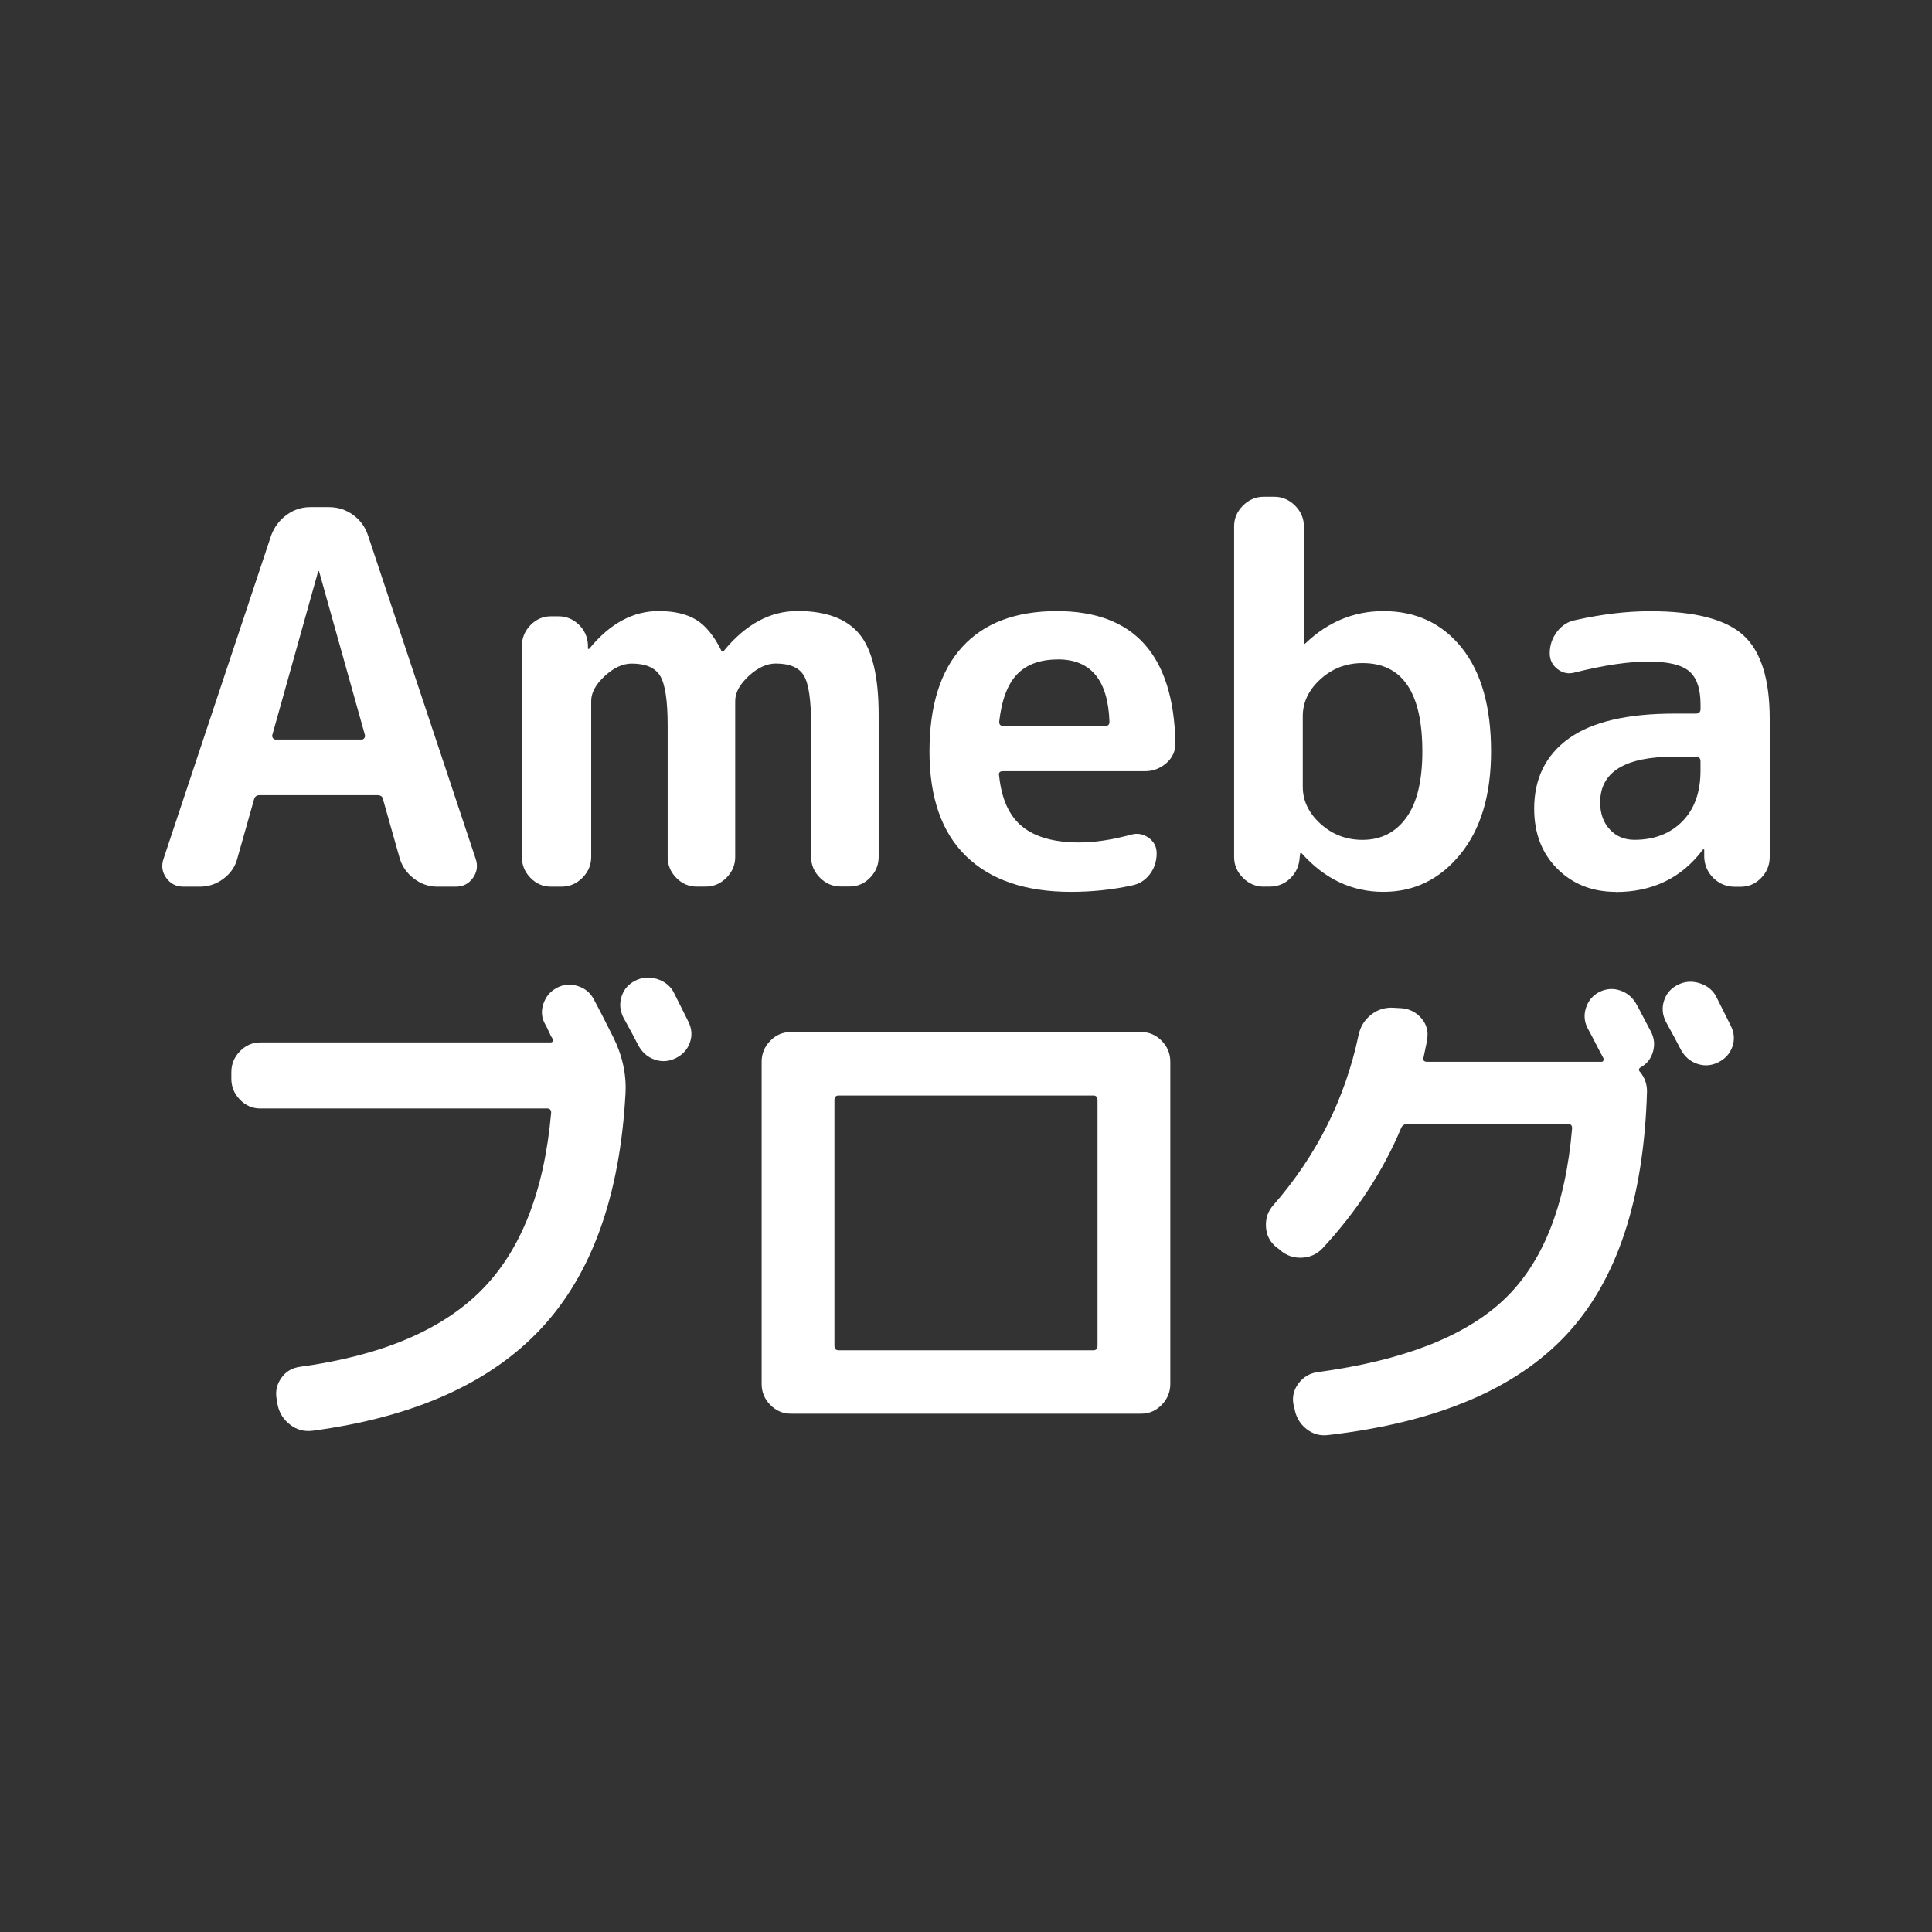
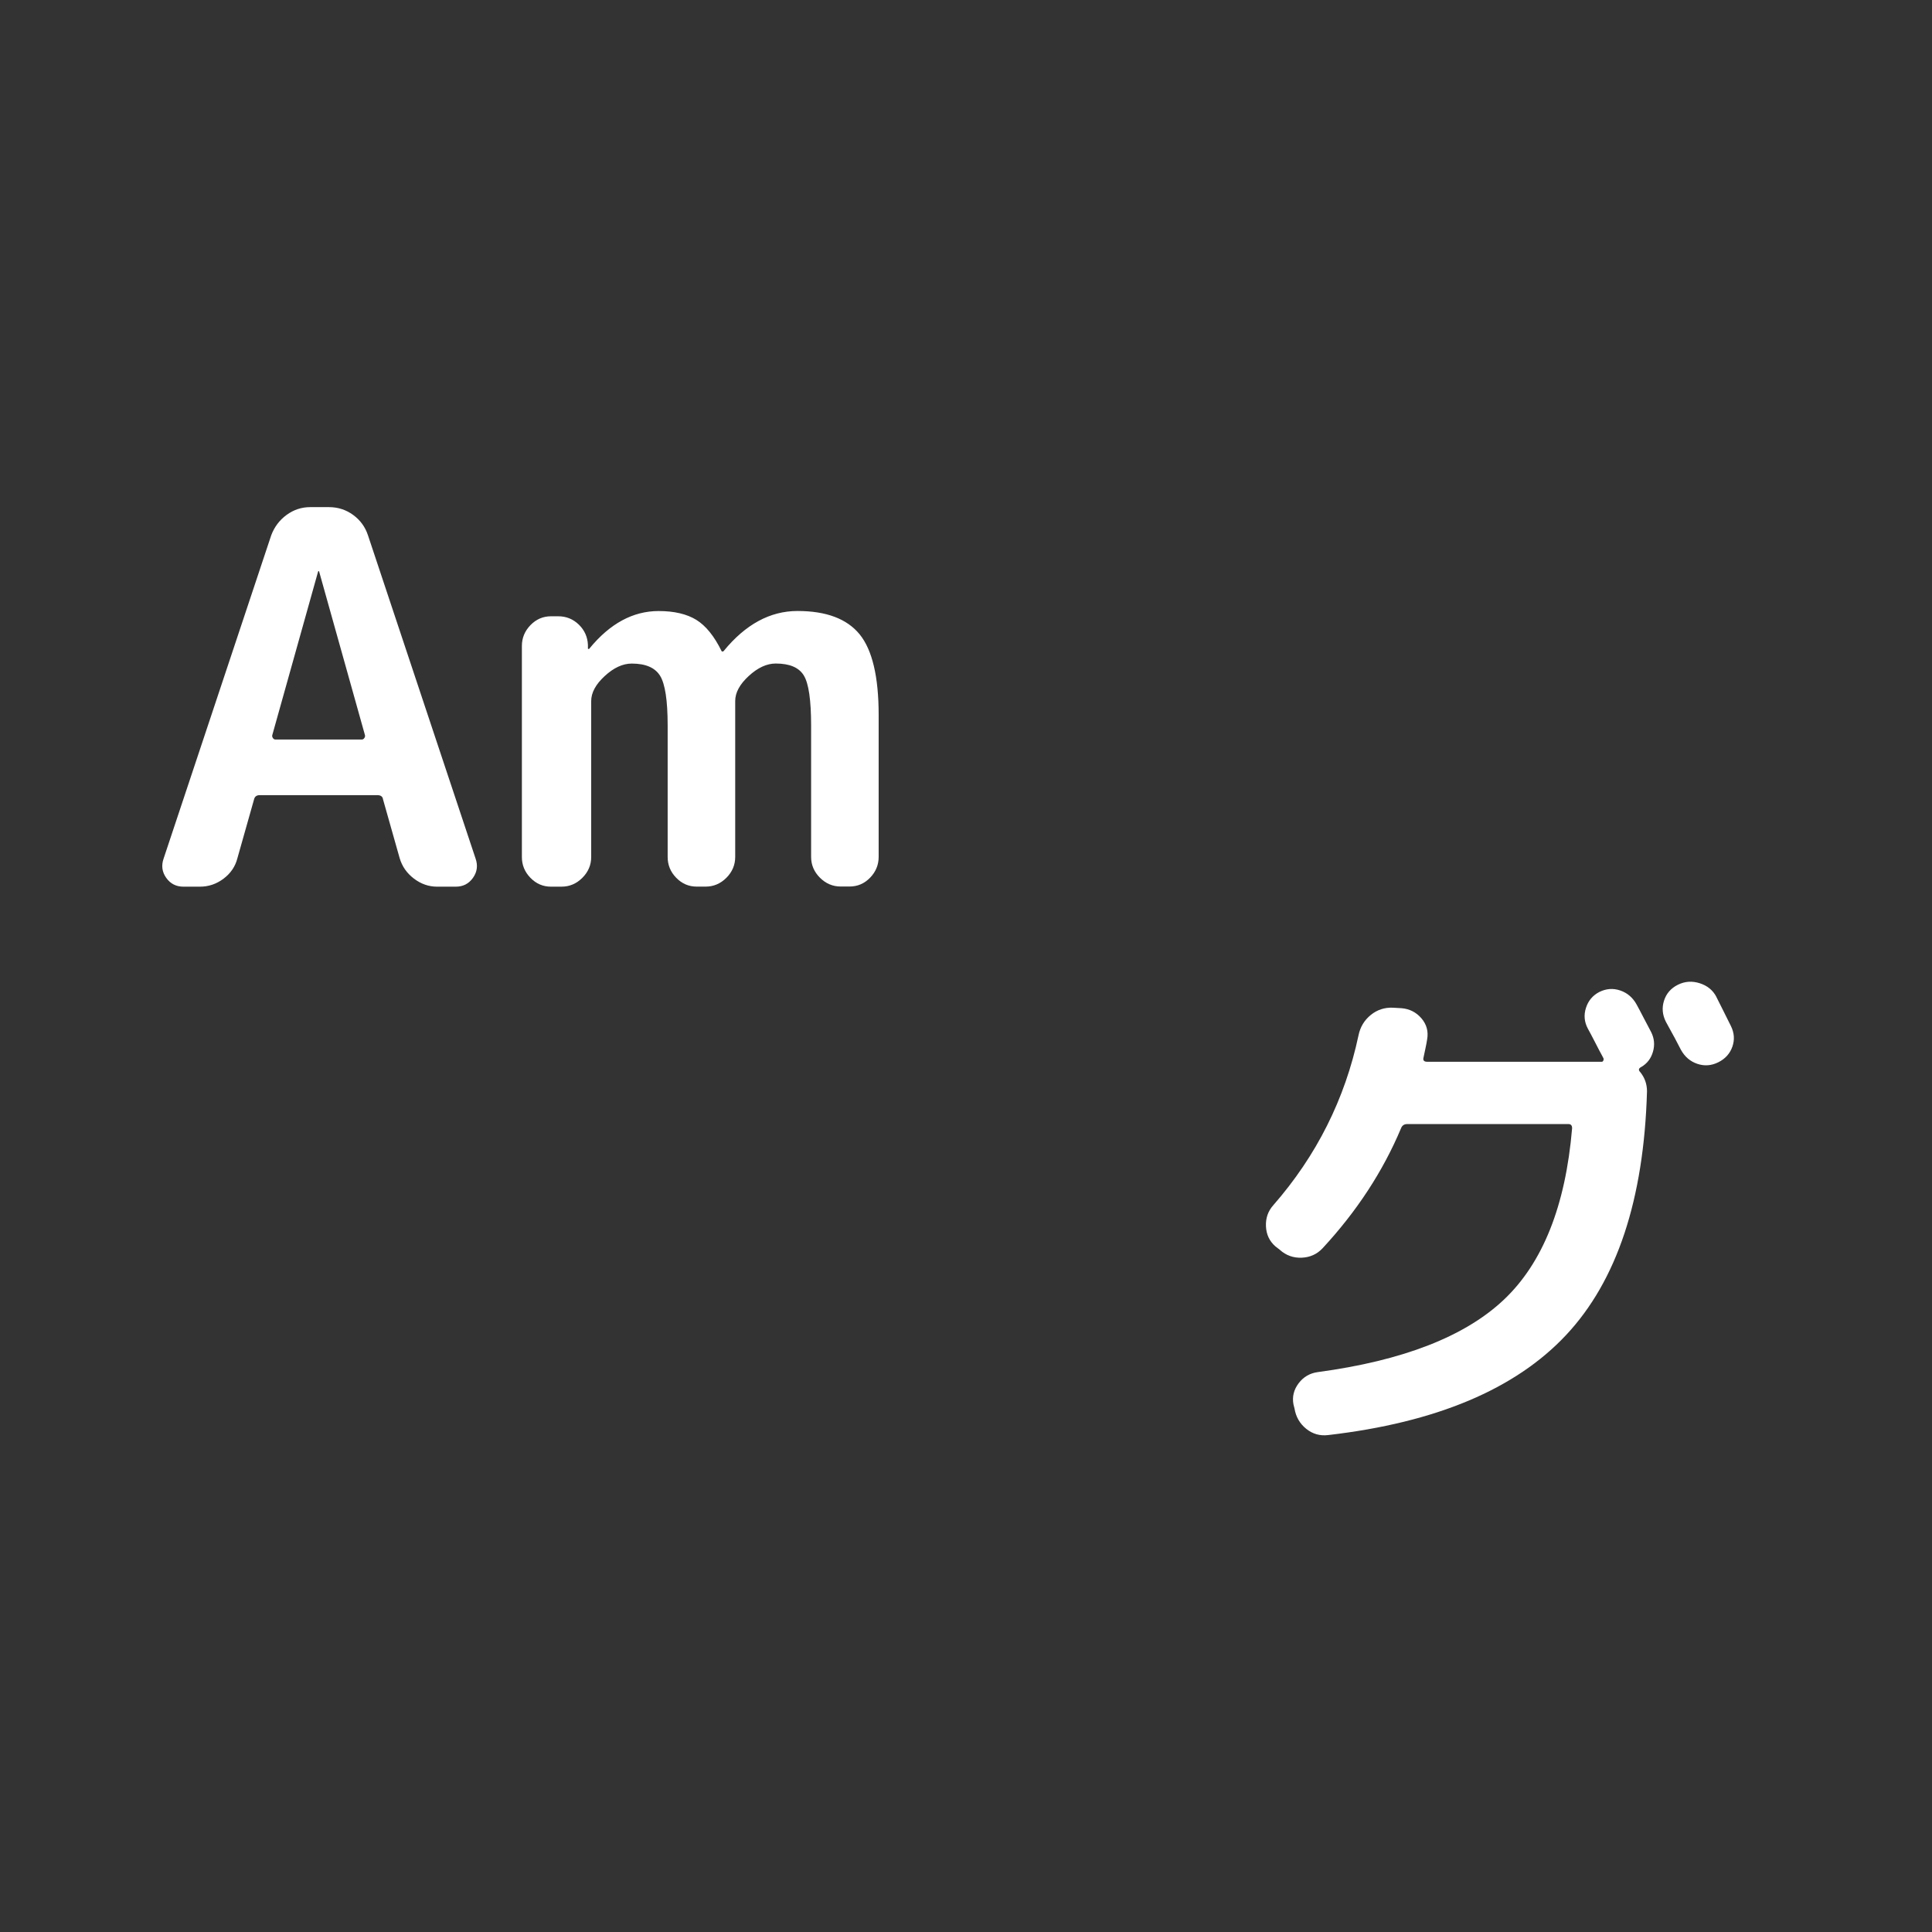
<svg xmlns="http://www.w3.org/2000/svg" id="b" viewBox="0 0 38.356 38.356">
  <rect x="0" y="0" width="38.356" height="38.356" fill="#333333" stroke="none" />
  <g id="c">
    <rect x="0" y="0" width="38.356" height="38.356" fill="none" stroke-width="0" />
    <path d="M3.641,17.603c-.144,0-.258-.058-.341-.175-.083-.117-.1-.244-.052-.382l2.137-6.42c.062-.165.163-.299.304-.403.141-.103.298-.155.47-.155h.372c.179,0,.339.052.48.155.141.103.239.237.294.403l2.137,6.42c.048.138.031.265-.052.382-.083.117-.196.175-.341.175h-.372c-.165,0-.318-.053-.459-.16-.141-.107-.236-.243-.284-.408l-.33-1.166c-.007-.055-.045-.083-.114-.083h-2.333c-.062,0-.1.028-.113.083l-.33,1.166c-.041.165-.133.301-.274.408-.141.107-.298.16-.47.16h-.33ZM6.315,11.348l-.908,3.241c-.007.021-.004.041.01.062.014.021.031.031.052.031h1.713c.021,0,.038-.01.052-.031.014-.021.017-.041.01-.062l-.908-3.241c0-.007-.004-.01-.01-.01-.007,0-.01.004-.01.01Z" fill="#fff" stroke-width="0" />
    <path d="M10.939,17.603c-.158,0-.294-.058-.408-.175s-.17-.255-.17-.413v-4.191c0-.158.057-.296.17-.413.114-.117.249-.176.408-.176h.144c.158,0,.294.055.408.165.113.11.174.244.181.402v.072c0,.007.003.01.01.01.014,0,.021-.003.021-.01.406-.495.864-.743,1.373-.743.31,0,.559.059.748.175.189.117.356.324.501.619,0,.007.007.01.021.01.007,0,.014-.003.021-.01.433-.53.922-.795,1.466-.795.571,0,.982.155,1.234.464.251.31.377.843.377,1.6v2.818c0,.158-.057.296-.17.413-.114.117-.249.175-.408.175h-.175c-.158,0-.296-.058-.413-.175-.117-.117-.175-.255-.175-.413v-2.611c0-.502-.048-.833-.145-.991-.096-.158-.282-.237-.557-.237-.179,0-.358.083-.537.248-.179.165-.268.33-.268.496v3.097c0,.158-.059.296-.175.413-.117.117-.255.175-.413.175h-.175c-.158,0-.294-.058-.408-.175s-.17-.255-.17-.413v-2.611c0-.495-.05-.824-.15-.986-.1-.162-.287-.243-.563-.243-.179,0-.358.083-.537.248-.179.165-.268.33-.268.496v3.097c0,.158-.059.296-.176.413s-.255.175-.413.175h-.206Z" fill="#fff" stroke-width="0" />
-     <path d="M21.261,17.706c-.902,0-1.595-.236-2.08-.707-.485-.471-.728-1.165-.728-2.08,0-.908.217-1.6.65-2.075.433-.475,1.06-.712,1.879-.712,1.528,0,2.312.867,2.353,2.601.007.165-.052.303-.175.413-.124.11-.268.165-.434.165h-2.818c-.062,0-.086.031-.072.093.048.461.201.797.459,1.006.258.21.635.315,1.13.315.31,0,.654-.052,1.032-.155.124-.034.239-.014.346.062.107.076.16.179.16.31,0,.158-.046.298-.139.418-.093.121-.215.194-.366.222-.385.083-.784.124-1.197.124ZM21.003,13.092c-.351,0-.621.098-.81.294-.189.196-.308.511-.356.944,0,.055.027.083.083.083h2.023c.055,0,.083-.027.083-.083-.028-.826-.368-1.239-1.022-1.239Z" fill="#fff" stroke-width="0" />
-     <path d="M25.09,17.603c-.158,0-.296-.058-.413-.175-.117-.117-.176-.255-.176-.413v-6.565c0-.158.058-.296.176-.413.117-.117.255-.175.413-.175h.207c.158,0,.296.059.413.175.117.117.176.255.176.413v2.322c0,.007.003.01.01.01.007,0,.014-.003.021-.01.447-.427.963-.64,1.548-.64.647,0,1.165.243,1.554.728.389.485.583,1.172.583,2.059,0,.86-.203,1.54-.609,2.039-.406.499-.915.748-1.528.748-.626,0-1.166-.255-1.621-.764-.007-.007-.014-.01-.021-.01-.007,0-.01.004-.01.01l-.01.072c-.007.165-.067.304-.181.418-.114.113-.253.17-.418.17h-.114ZM25.864,14.217v1.404c0,.275.117.52.351.733.234.213.513.32.836.32.365,0,.654-.146.867-.439.213-.292.32-.731.32-1.316,0-1.17-.396-1.755-1.187-1.755-.324,0-.602.107-.836.32-.234.213-.351.458-.351.733Z" fill="#fff" stroke-width="0" />
-     <path d="M32.078,17.706c-.468,0-.855-.153-1.161-.459-.306-.306-.459-.703-.459-1.192,0-.599.229-1.063.686-1.393.458-.33,1.158-.495,2.101-.495h.423c.062,0,.093-.031.093-.093v-.083c0-.316-.076-.538-.227-.666-.151-.127-.42-.191-.805-.191-.399,0-.888.072-1.466.217-.124.035-.237.012-.341-.067-.103-.079-.155-.184-.155-.315,0-.158.048-.301.145-.428.096-.127.22-.205.372-.232.523-.117,1.015-.175,1.476-.175.881,0,1.497.158,1.848.475.351.317.526.871.526,1.662v2.746c0,.158-.057.296-.17.413s-.249.175-.408.175h-.113c-.165,0-.306-.057-.423-.17-.117-.114-.179-.253-.186-.418v-.144c0-.007-.004-.01-.01-.01-.014,0-.021.004-.021.01-.42.557-.994.836-1.724.836ZM33.244,15.022c-.984,0-1.476.303-1.476.908,0,.22.063.399.191.537.127.138.291.206.49.206.392,0,.709-.122.95-.366.241-.244.361-.58.361-1.006v-.186c0-.062-.031-.093-.093-.093h-.423Z" fill="#fff" stroke-width="0" />
-     <path d="M5.171,22.007c-.158,0-.294-.058-.408-.176-.113-.117-.17-.255-.17-.413v-.134c0-.158.057-.296.17-.413.114-.117.249-.176.408-.176h5.76c.021,0,.036-.009.046-.026.01-.017.009-.033-.005-.046-.021-.027-.045-.072-.072-.134-.028-.062-.052-.11-.072-.145-.076-.131-.09-.268-.041-.413.048-.145.138-.251.268-.32.131-.069.268-.081.413-.036.145.045.251.133.32.263.089.165.217.413.382.743.186.372.268.747.248,1.125-.11,2.037-.671,3.595-1.682,4.676-1.012,1.08-2.522,1.755-4.531,2.023-.165.021-.313-.019-.444-.119-.131-.1-.213-.229-.248-.387l-.021-.124c-.028-.151.003-.291.093-.418.089-.127.213-.201.372-.222,1.61-.22,2.809-.726,3.597-1.517.788-.791,1.251-1.968,1.388-3.53,0-.055-.028-.082-.083-.082h-5.687ZM13.377,19.705c.034.069.084.169.15.299.065.131.112.224.139.279.069.138.079.275.031.413-.048.138-.141.241-.279.31-.138.069-.277.079-.418.031-.141-.048-.249-.141-.325-.279-.062-.124-.162-.31-.299-.557-.069-.138-.081-.277-.036-.418.045-.141.136-.246.274-.315.138-.069.282-.079.434-.031.151.048.261.138.33.268Z" fill="#fff" stroke-width="0" />
-     <path d="M15.699,28.066c-.158,0-.294-.059-.408-.176-.114-.117-.17-.255-.17-.413v-6.4c0-.158.057-.296.17-.413.113-.117.249-.175.408-.175h6.957c.158,0,.294.059.408.175.114.117.17.255.17.413v6.4c0,.158-.057.296-.17.413-.114.117-.249.176-.408.176h-6.957ZM16.566,21.842v4.872c0,.062.027.093.083.093h5.058c.055,0,.082-.031.082-.093v-4.872c0-.062-.028-.093-.082-.093h-5.058c-.055,0-.083.031-.083.093Z" fill="#fff" stroke-width="0" />
    <path d="M25.412,24.815l-.093-.072c-.117-.103-.179-.236-.186-.397-.007-.162.041-.301.145-.418.86-.984,1.424-2.109,1.693-3.375.034-.165.115-.299.243-.403.127-.103.274-.151.439-.144l.175.01c.158.014.289.081.392.201.103.121.141.26.113.418-.007.048-.019.112-.036.191-.017.079-.029.136-.036.17-.014.055.01.083.072.083h3.468c.014,0,.024-.009.031-.026.007-.017.007-.033,0-.046l-.021-.041c-.035-.062-.082-.153-.144-.274-.062-.12-.11-.212-.145-.274-.069-.131-.081-.267-.036-.408.045-.141.132-.246.263-.315.138-.069.277-.079.418-.031.141.048.249.141.325.279.034.062.083.153.145.274.062.121.11.212.144.274.062.124.074.253.036.387-.038.134-.115.236-.232.304-.055.028-.062.062-.021.103.089.11.134.237.134.382-.062,2.147-.597,3.759-1.605,4.836-1.008,1.077-2.582,1.739-4.722,1.987-.165.021-.311-.021-.439-.124-.127-.103-.205-.237-.232-.403l-.021-.083c-.028-.151.007-.291.103-.418.096-.127.224-.201.382-.222,1.686-.227,2.916-.705,3.69-1.435s1.227-1.865,1.357-3.406c0-.055-.024-.083-.072-.083h-3.2c-.062,0-.103.028-.124.083-.358.853-.877,1.648-1.559,2.384-.11.117-.248.179-.413.186-.165.007-.31-.045-.434-.155ZM34.073,19.788c.034.069.084.169.15.299.065.131.112.224.139.279.069.138.079.275.031.413-.048.138-.141.241-.279.31-.138.069-.277.079-.418.031-.141-.048-.249-.141-.325-.279-.062-.124-.162-.31-.299-.557-.069-.138-.081-.277-.036-.418.045-.141.136-.246.274-.315.138-.069.282-.079.434-.031.151.048.261.138.33.268Z" fill="#fff" stroke-width="0" />
  </g>
</svg>